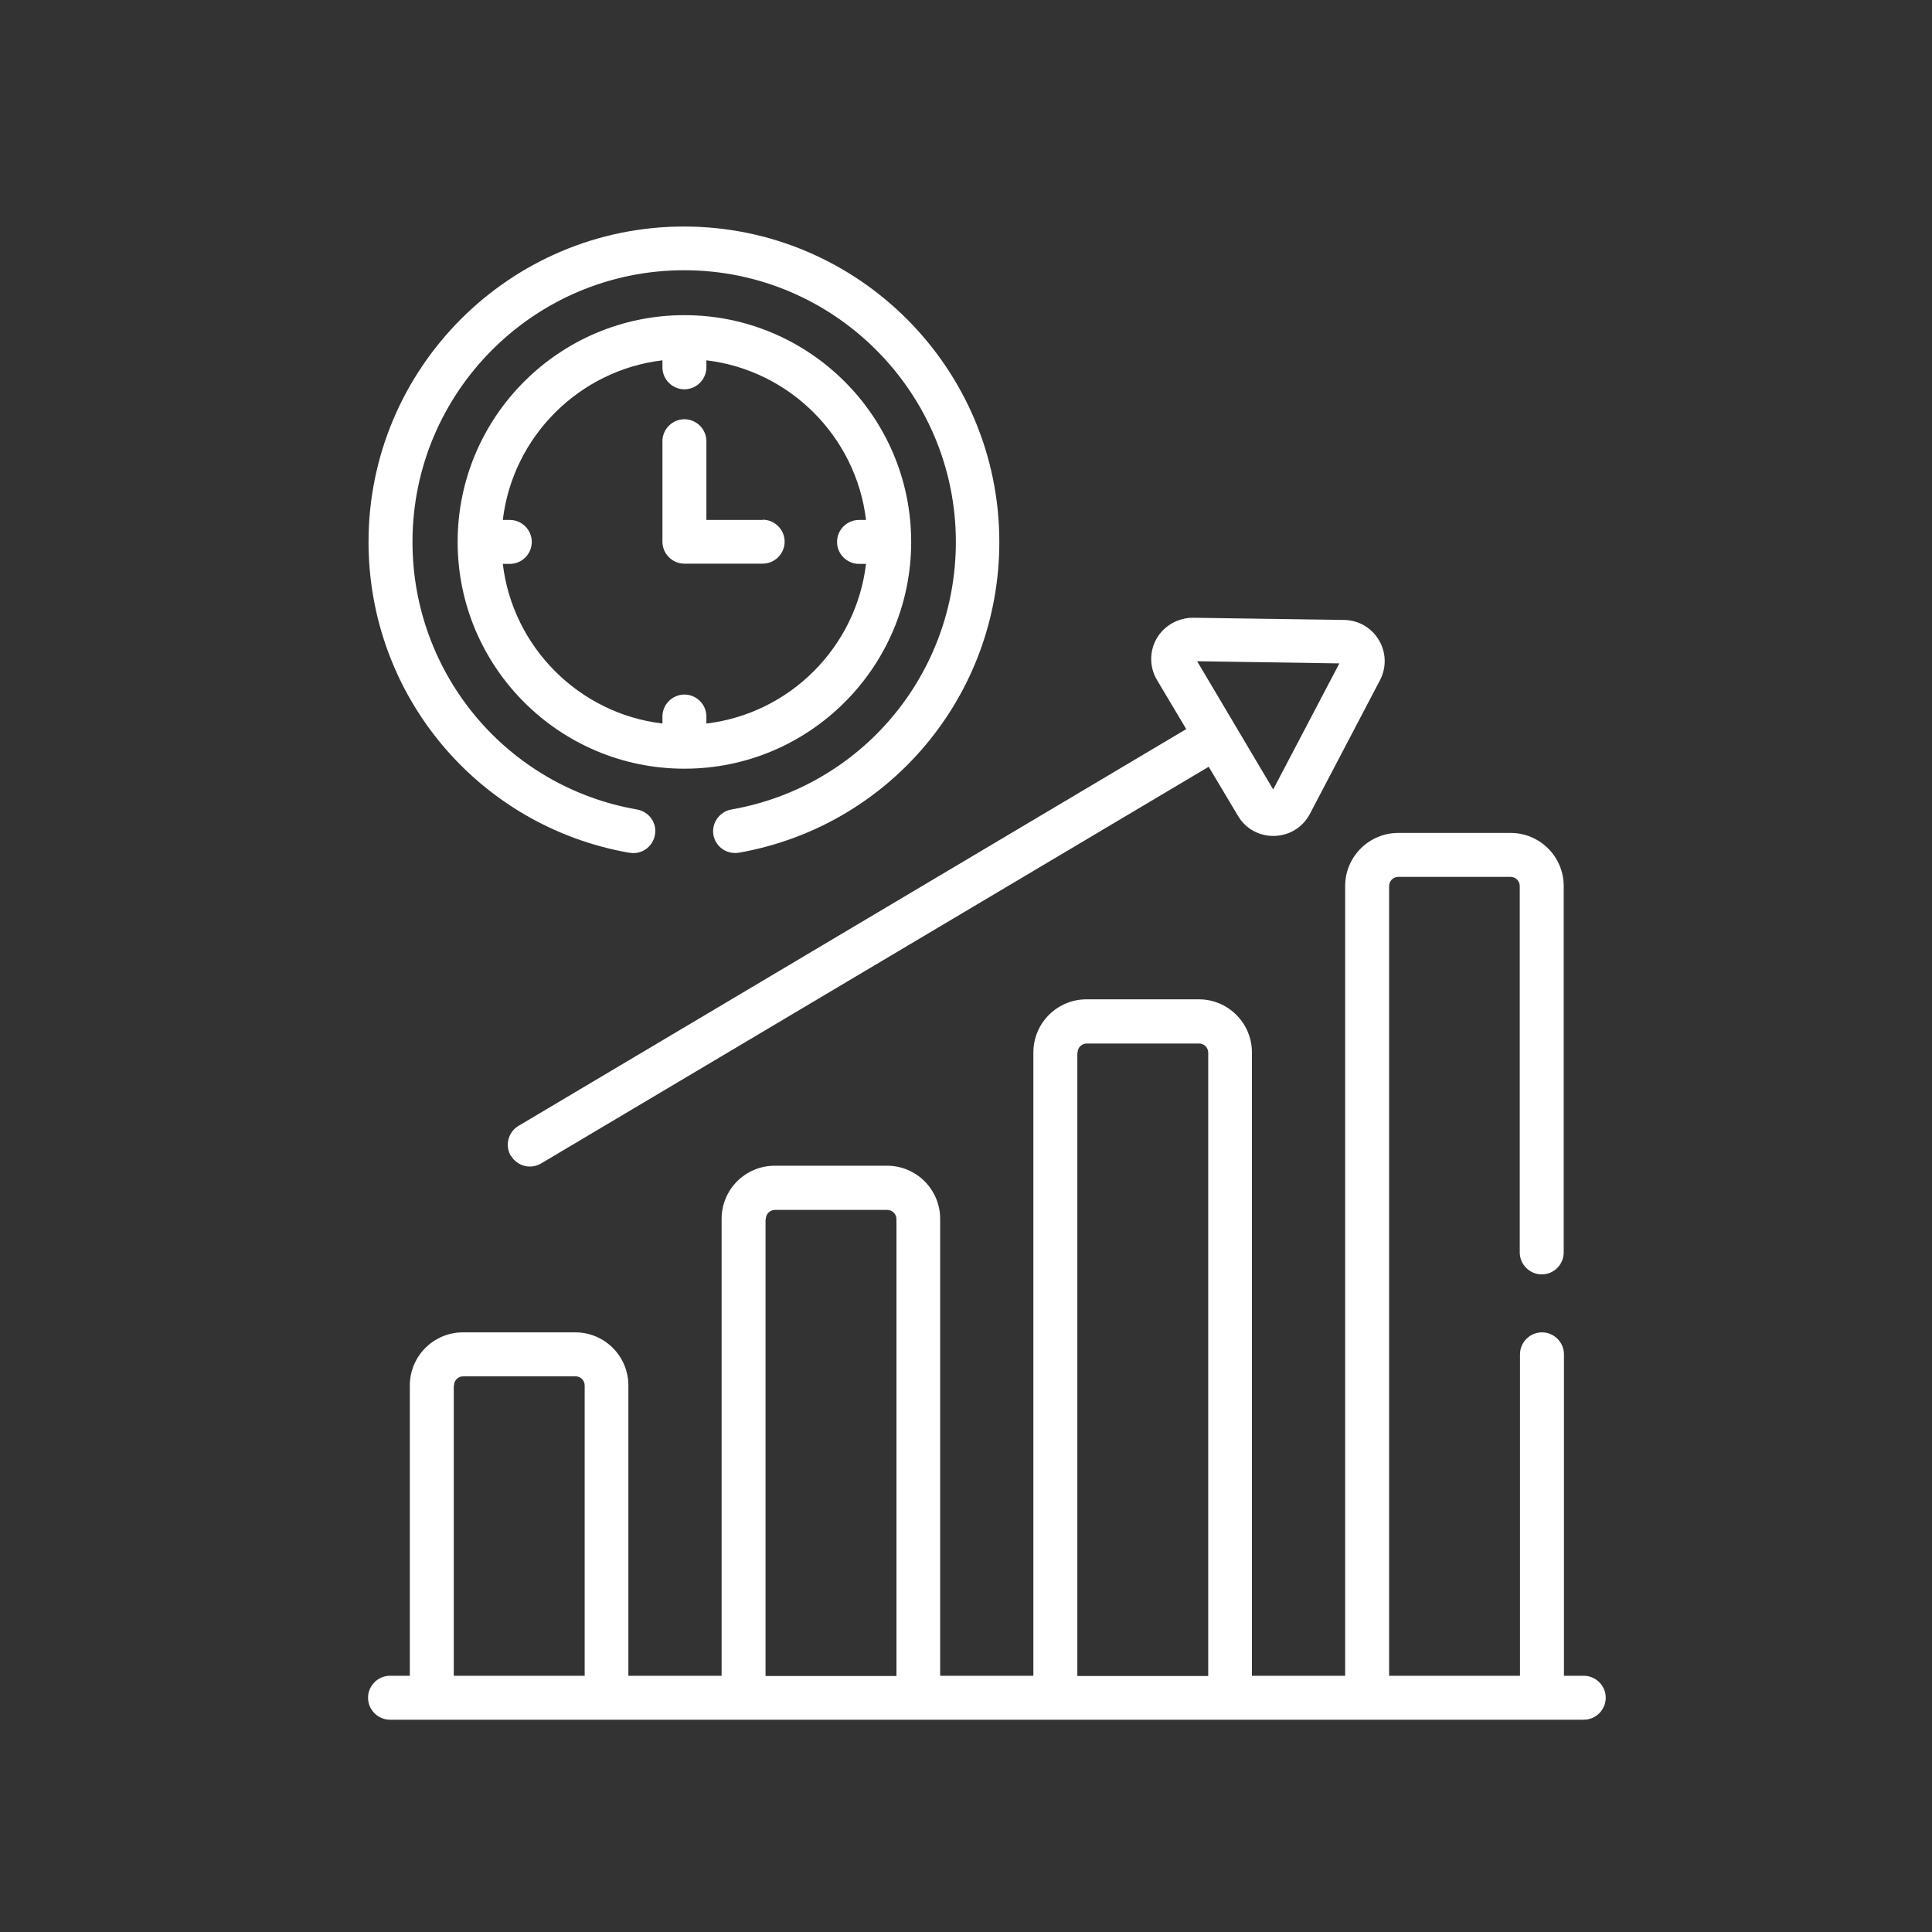
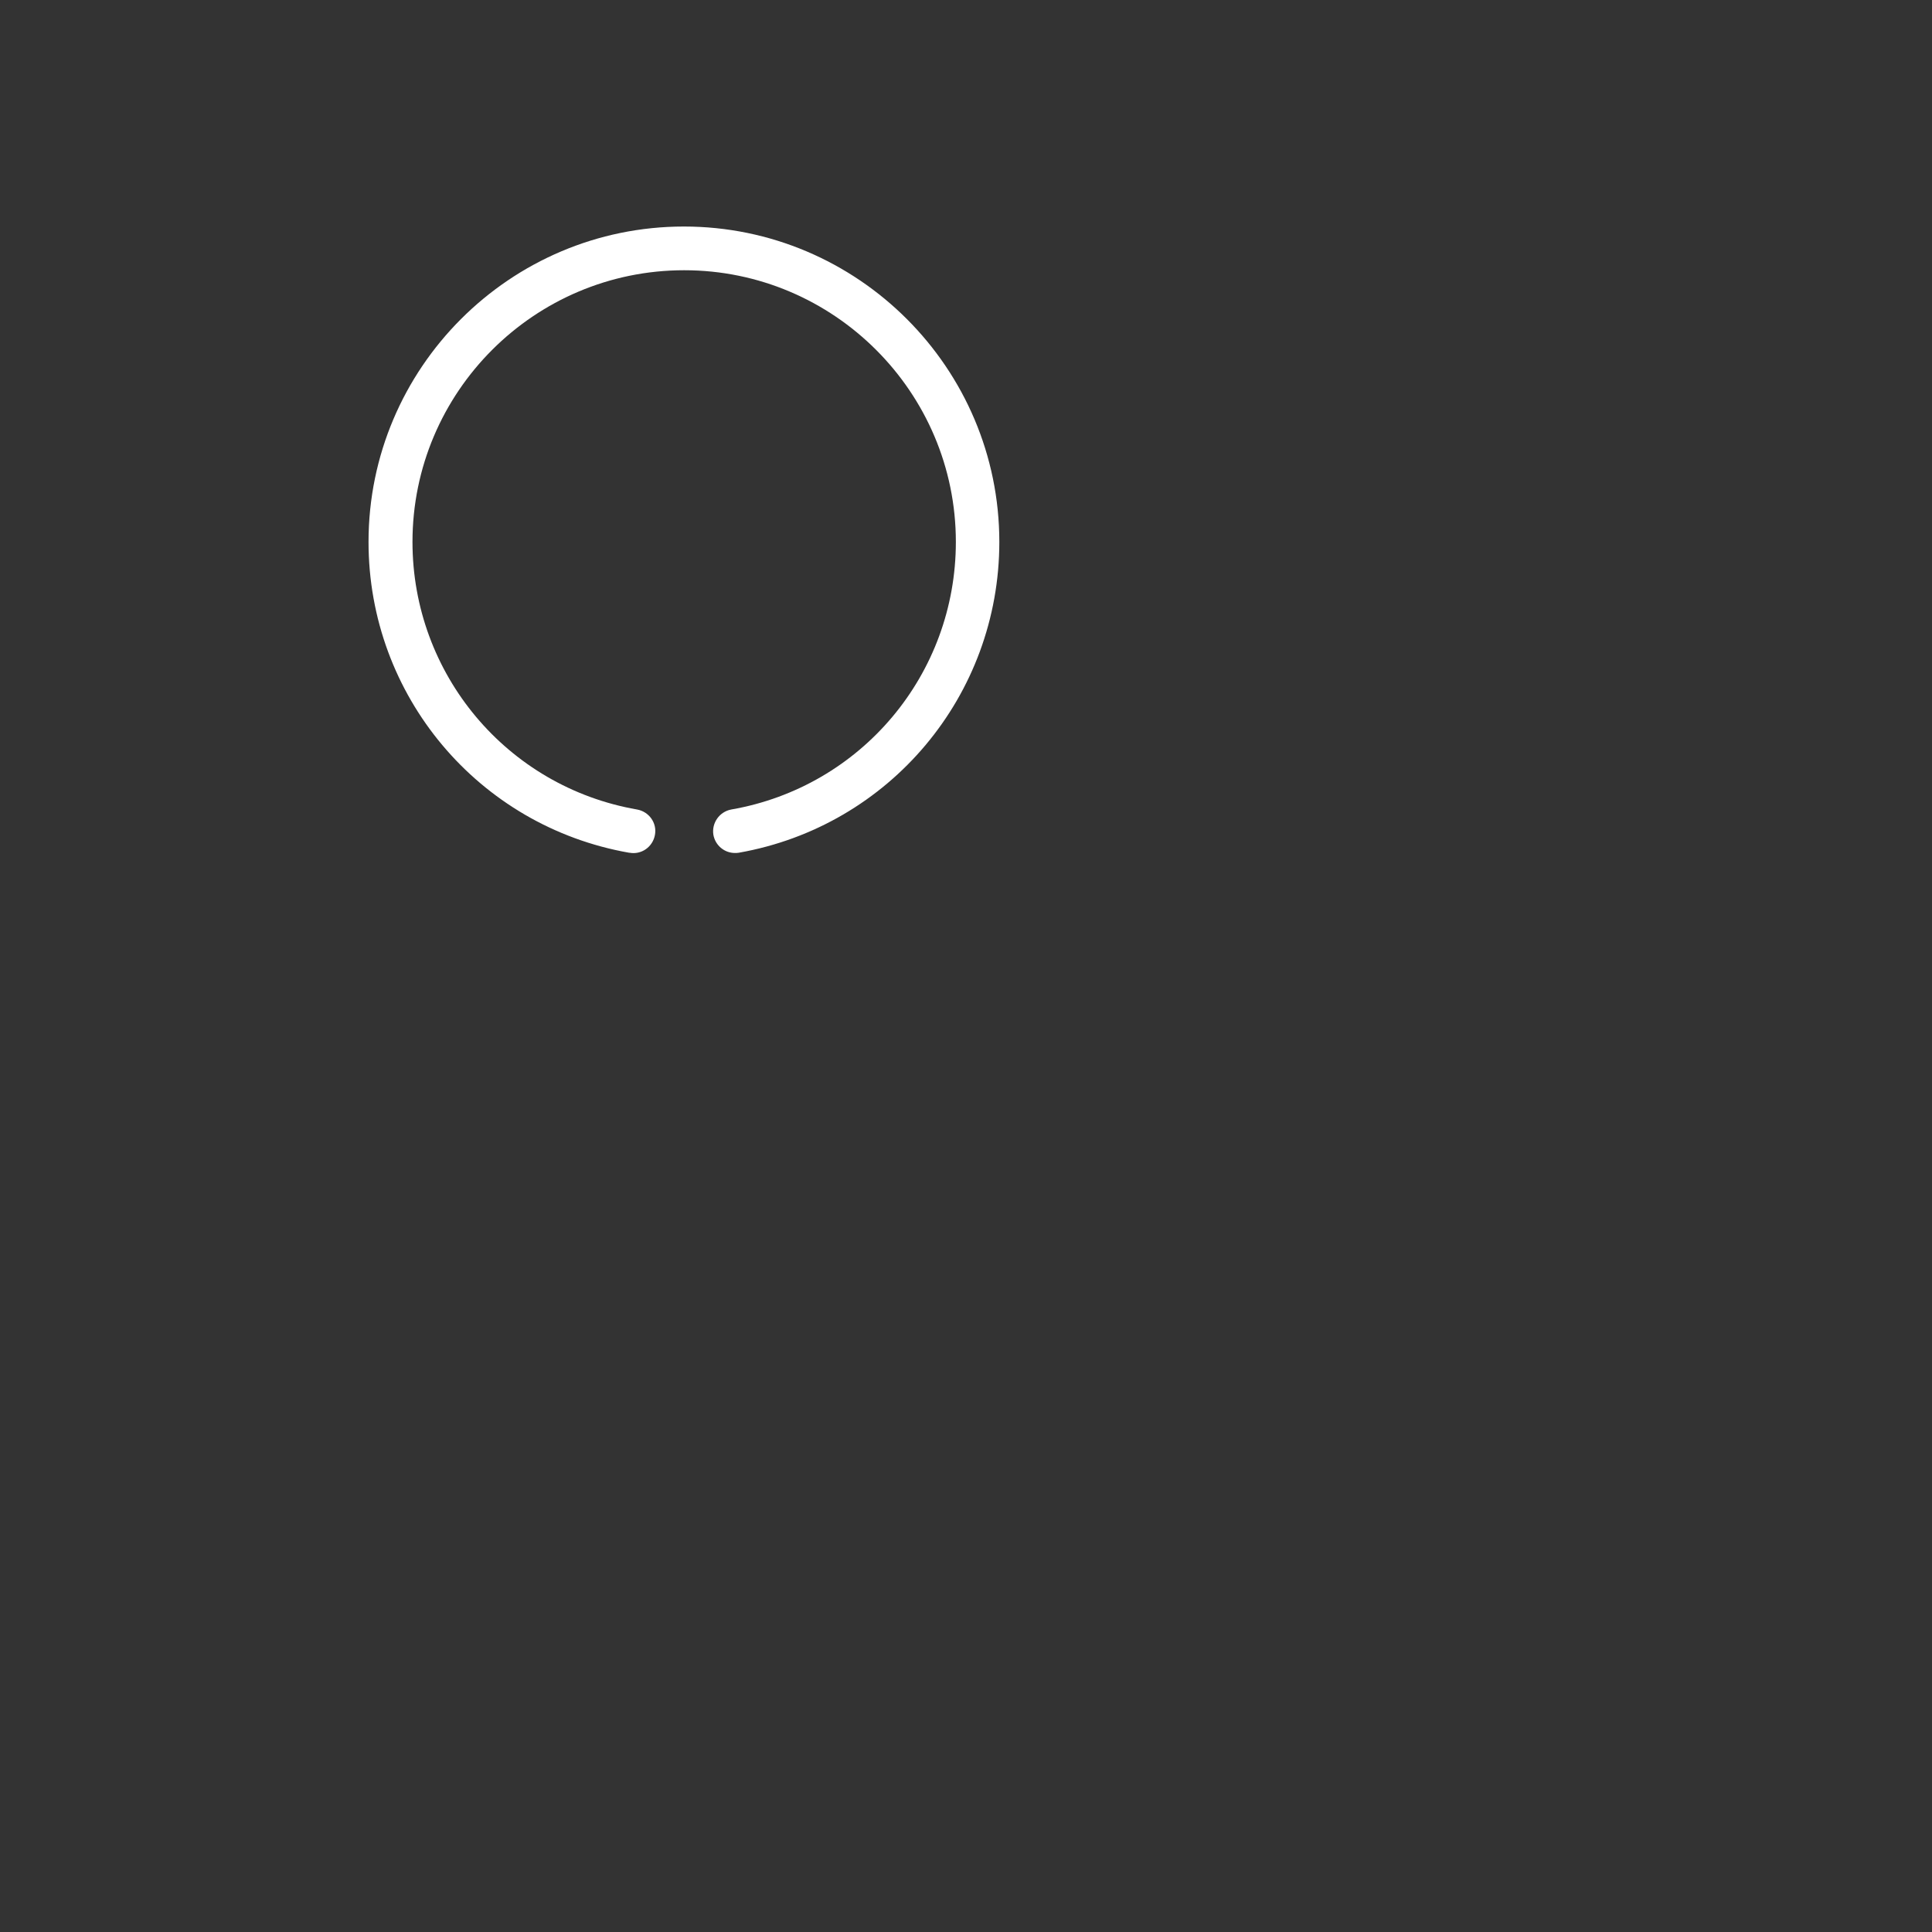
<svg xmlns="http://www.w3.org/2000/svg" viewBox="0 0 80 80">
  <rect x="0" y="0" width="80" height="80" fill="#333333" stroke="none" />
  <defs>
    <style>.c{fill:#fff;}</style>
  </defs>
  <g id="a">
    <g>
-       <path class="c" d="M21.16,47.86c.26,.43,.81,.57,1.24,.32l27.65-16.43,1.21,2.03c.68,1.15,2.36,1.1,2.98-.08l2.9-5.53c.59-1.13-.21-2.48-1.49-2.5l-6.25-.09c-.61,0-1.19,.32-1.5,.85-.31,.53-.31,1.2,.01,1.73l1.21,2.03-27.65,16.43c-.43,.26-.57,.81-.32,1.24h0ZM55.46,27.47l-2.74,5.22-3.15-5.31,5.89,.09Z" />
-       <path class="c" d="M16.18,71.21h49.4c.5,0,.91-.41,.91-.91s-.41-.91-.91-.91h-.82v-13.31c0-.5-.41-.91-.91-.91s-.91,.41-.91,.91v13.31h-5.42V36.69c0-.21,.17-.38,.38-.38h4.65c.21,0,.38,.17,.38,.38v15.17c0,.5,.41,.91,.91,.91s.91-.41,.91-.91v-15.17c0-1.21-.98-2.2-2.2-2.2h-4.65c-1.21,0-2.2,.98-2.2,2.2v32.7h-3.86v-25.81c0-1.21-.98-2.2-2.2-2.2h-4.65c-1.21,0-2.2,.98-2.2,2.2v25.81h-3.86v-18.92c0-1.21-.98-2.2-2.2-2.2h-4.65c-1.21,0-2.2,.98-2.2,2.2v18.92h-3.86v-12.02c0-1.21-.98-2.2-2.2-2.2h-4.65c-1.21,0-2.2,.98-2.2,2.2v12.02h-.82c-.5,0-.91,.41-.91,.91s.41,.91,.91,.91Zm28.44-27.62c0-.21,.17-.38,.38-.38h4.65c.21,0,.38,.17,.38,.38v25.81h-5.42v-25.81Zm-12.91,6.89c0-.21,.17-.38,.38-.38h4.65c.21,0,.38,.17,.38,.38v18.92h-5.42v-18.92Zm-12.91,6.89c0-.21,.17-.38,.38-.38h4.65c.21,0,.38,.17,.38,.38v12.02h-5.42v-12.02Z" />
-       <path class="c" d="M37.73,22.44c0-5.18-4.21-9.39-9.39-9.39s-9.39,4.21-9.39,9.39,4.21,9.39,9.39,9.39,9.39-4.21,9.39-9.39Zm-8.48,7.52v-.29c0-.5-.41-.91-.91-.91s-.91,.41-.91,.91v.29c-3.45-.41-6.2-3.16-6.61-6.61h.29c.5,0,.91-.41,.91-.91s-.41-.91-.91-.91h-.29c.41-3.45,3.16-6.2,6.61-6.61v.29c0,.5,.41,.91,.91,.91s.91-.41,.91-.91v-.29c3.45,.41,6.2,3.16,6.61,6.61h-.29c-.5,0-.91,.41-.91,.91s.41,.91,.91,.91h.29c-.41,3.45-3.16,6.2-6.61,6.61Z" />
-       <path class="c" d="M31.59,21.53h-2.34v-3.26c0-.5-.41-.91-.91-.91s-.91,.41-.91,.91v4.16c0,.5,.41,.91,.91,.91h3.24c.5,0,.91-.41,.91-.91s-.41-.91-.91-.91Z" />
      <path class="c" d="M26.07,35.31c.49,.09,.96-.24,1.05-.74,.09-.49-.24-.96-.74-1.05-5.39-.94-9.3-5.61-9.3-11.08,0-6.21,5.05-11.25,11.25-11.25s11.25,5.05,11.25,11.25c0,5.48-3.91,10.14-9.3,11.08-.49,.09-.82,.56-.74,1.05,.08,.44,.46,.75,.89,.75,.05,0,.1,0,.16-.01,6.25-1.1,10.79-6.51,10.79-12.87,0-7.2-5.86-13.06-13.06-13.06s-13.06,5.86-13.06,13.06c0,6.36,4.54,11.77,10.79,12.87h0Z" />
    </g>
  </g>
  <g id="b" />
</svg>